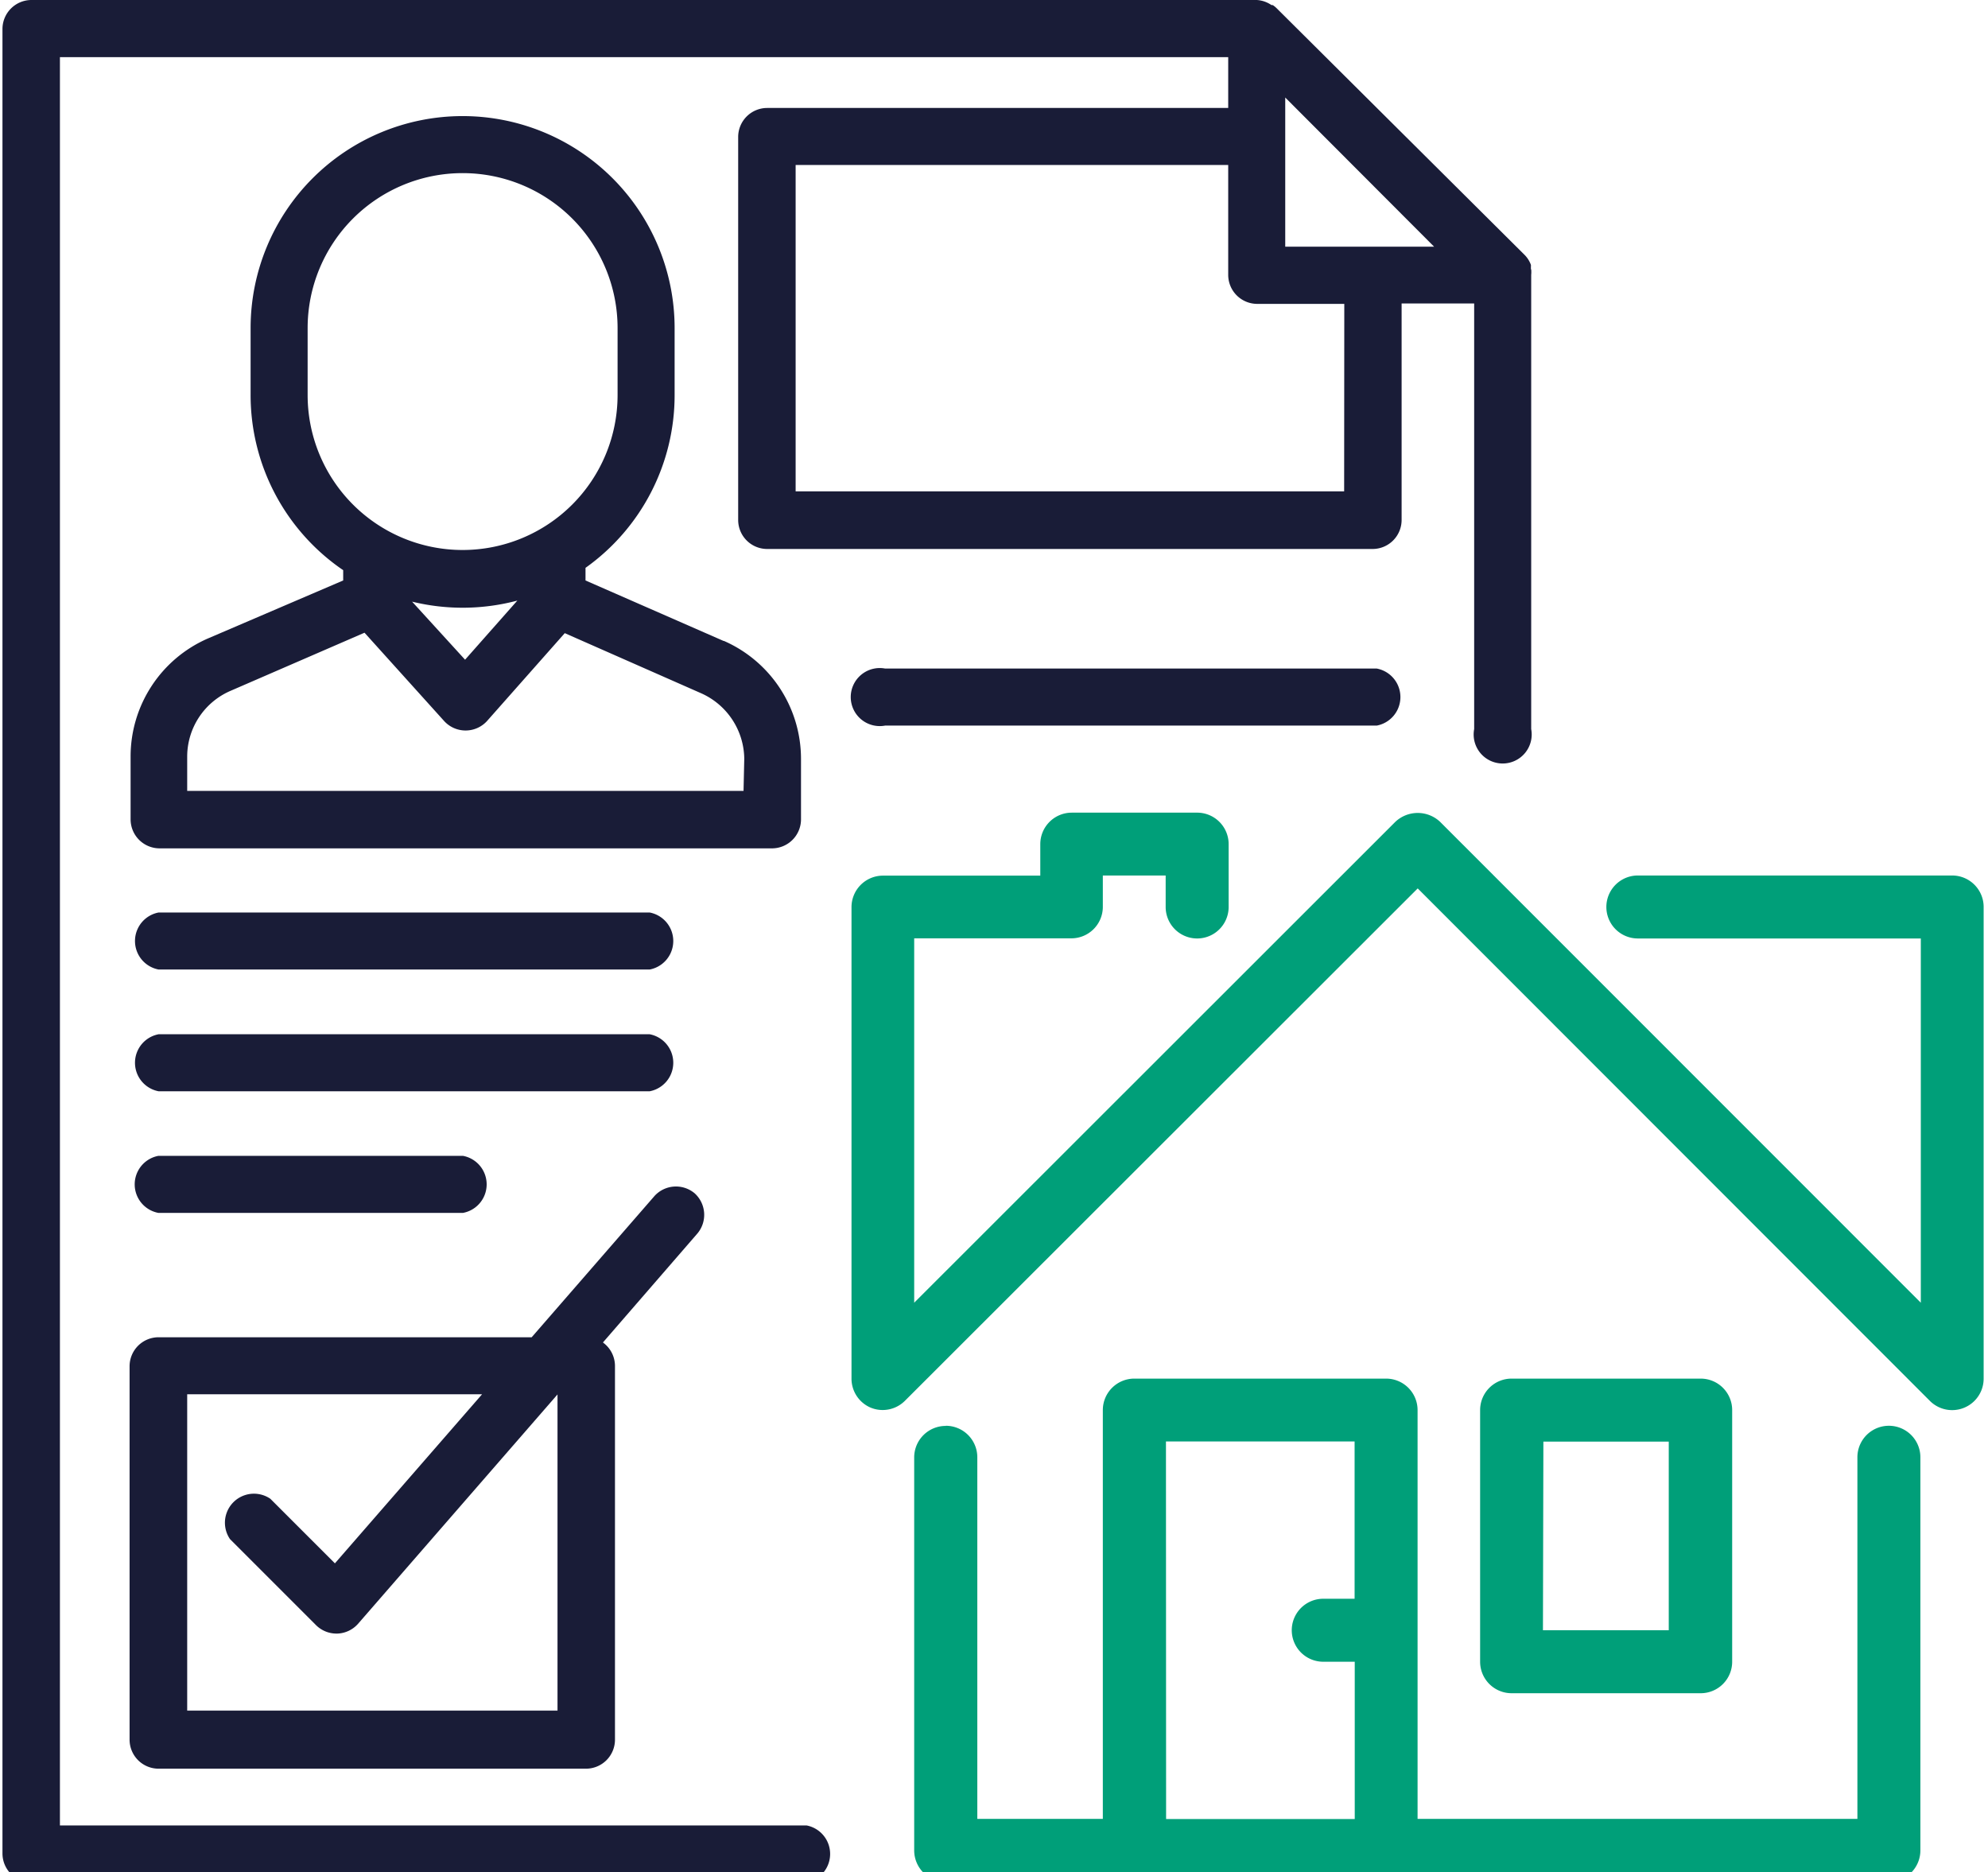
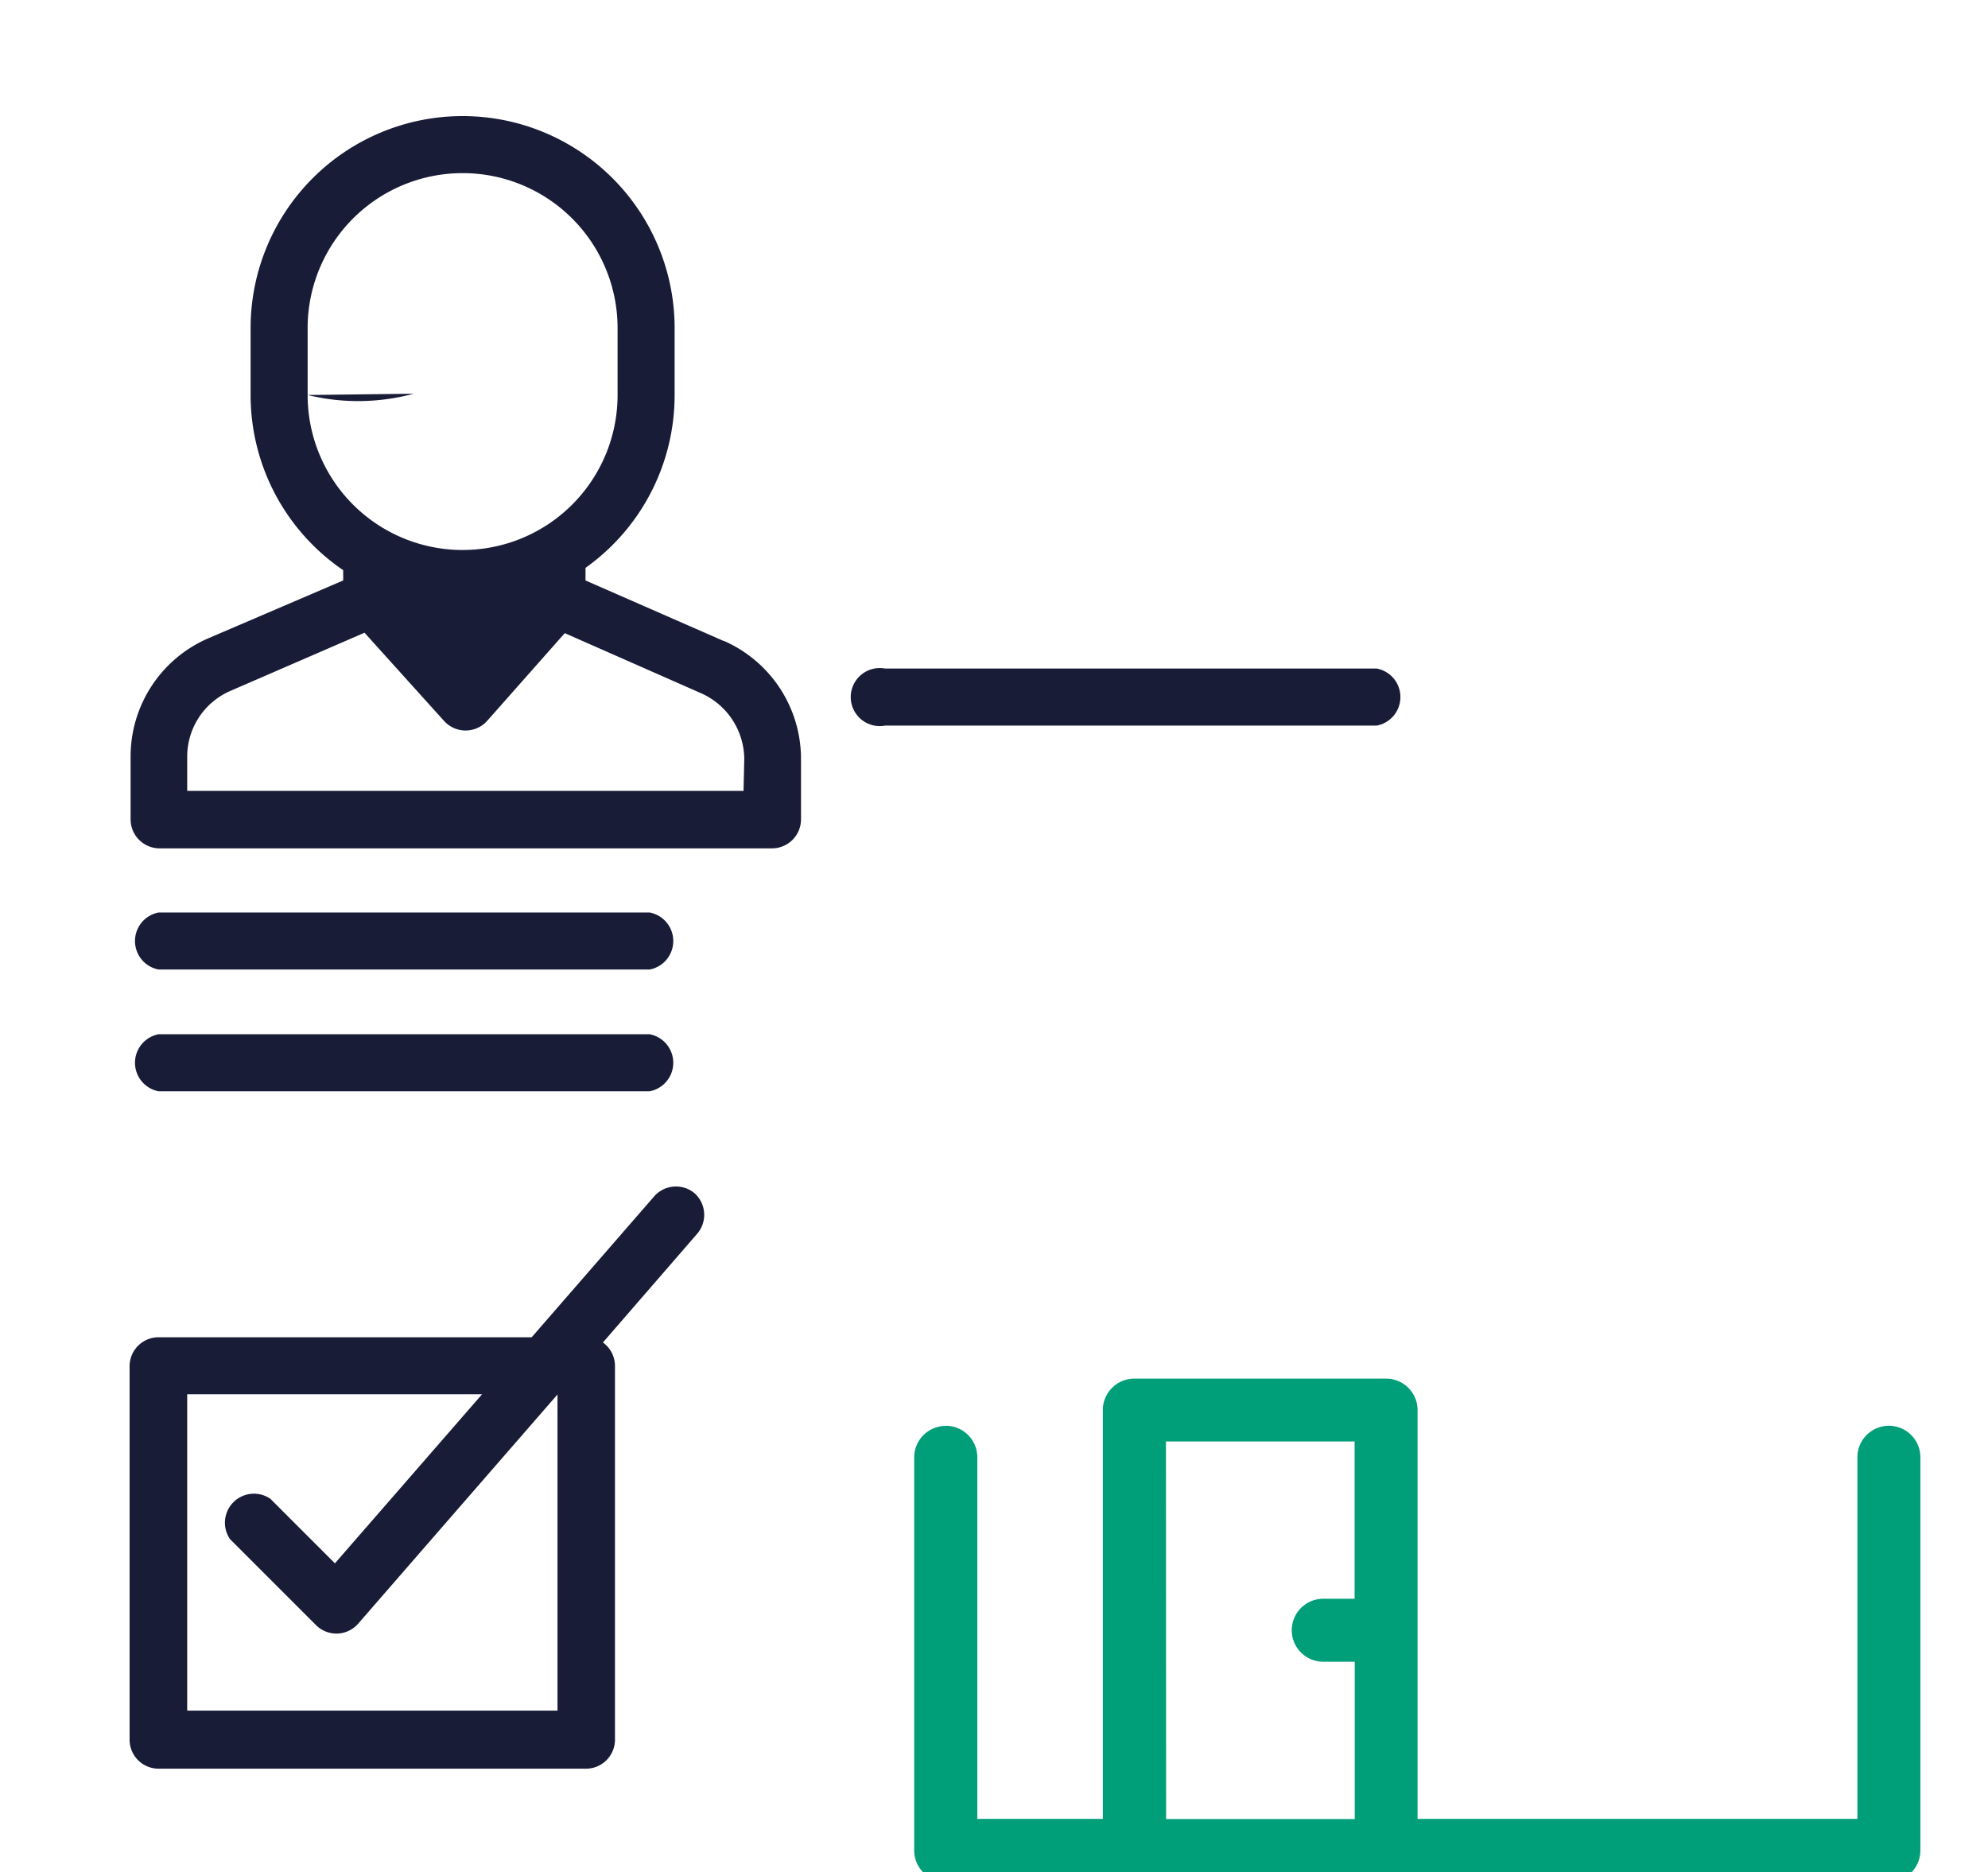
<svg xmlns="http://www.w3.org/2000/svg" id="Capa_1" data-name="Capa 1" viewBox="0 0 137 129">
  <title>arriendo sin administración</title>
  <path d="M65.19,98.26A2.17,2.17,0,0,0,63,100.42v27.09a2.17,2.17,0,0,0,2.17,2.17h65a2.17,2.17,0,0,0,2.17-2.17V100.42a2.17,2.17,0,0,0-4.34,0v24.92H97.69V97.17A2.17,2.17,0,0,0,95.53,95H78.19A2.17,2.17,0,0,0,76,97.17v28.17H67.35V100.42a2.17,2.17,0,0,0-2.17-2.17m15.17,1.08h13v10.84H91.19a2.17,2.17,0,0,0,0,4.34h2.17v10.84h-13Z" style="fill:#009f79" />
-   <path d="M60,97a2.17,2.17,0,0,0,2.36-.47L97.7,61.22,133,96.54a2.17,2.17,0,0,0,3.7-1.53V62.5a2.17,2.17,0,0,0-2.17-2.17H112.87a2.17,2.17,0,1,0,0,4.34h19.5V89.77L99.24,56.63a2.25,2.25,0,0,0-3.08,0L63,89.77V64.66H73.86A2.17,2.17,0,0,0,76,62.5V60.33h4.33V62.5a2.17,2.17,0,0,0,4.34,0V58.16A2.17,2.17,0,0,0,82.52,56H73.86a2.17,2.17,0,0,0-2.17,2.17v2.17H60.85a2.17,2.17,0,0,0-2.17,2.17V95A2.17,2.17,0,0,0,60,97" style="fill:#009f79" />
-   <path d="M117.2,116.68a2.17,2.17,0,0,0,2.17-2.17V97.17A2.17,2.17,0,0,0,117.2,95h-13A2.17,2.17,0,0,0,102,97.17v17.34a2.17,2.17,0,0,0,2.17,2.17ZM106.36,99.34H115v13h-8.67Z" style="fill:#009f79" />
-   <path d="M105.5,18.56c0-.06,0-.12,0-.19a.71.71,0,0,0,0-.12,1.88,1.88,0,0,0-.45-.7L88,.59a1.82,1.82,0,0,0-.29-.24l-.08,0-.1-.06A2,2,0,0,0,86.61,0H2.17a2,2,0,0,0-2,2V127.72a2,2,0,0,0,2,2H55.58a2,2,0,0,0,0-3.93H4.13V3.94H84.64v3.5H52.87a2,2,0,0,0-2,2V35.83a2,2,0,0,0,2,2H94.59a2,2,0,0,0,2-2V20.91h5V50.24a2,2,0,1,0,3.93,0V18.94a2,2,0,0,0,0-.38M92.63,33.86H54.83V11.37H84.64v7.57a2,2,0,0,0,2,2h6ZM88.57,17V6.72L98.83,17Z" style="fill:#191c37" />
  <path d="M47.87,82.23a2,2,0,0,0-2.77.19l-8.46,9.73H10.93a2,2,0,0,0-2,2v25.73a2,2,0,0,0,2,2H40.38a2,2,0,0,0,2-2V94.11a2,2,0,0,0-.83-1.6L48.06,85a2,2,0,0,0-.19-2.77m-9.45,35.65H12.9V96.08H33.22L23.08,107.73l-4.45-4.45a2,2,0,0,0-2.78,2.78L21.79,112a2,2,0,0,0,1.39.57h.07a2,2,0,0,0,1.42-.67L38.42,96.09Z" style="fill:#191c37" />
  <path d="M44.77,66.81H10.93a2,2,0,0,1,0-3.93H44.77a2,2,0,0,1,0,3.93" style="fill:#191c37" />
  <path d="M44.77,75.2H10.93a2,2,0,0,1,0-3.93H44.77a2,2,0,0,1,0,3.93" style="fill:#191c37" />
  <path d="M94.88,50H61a2,2,0,1,1,0-3.93H94.88a2,2,0,0,1,0,3.93" style="fill:#191c37" />
-   <path d="M31.91,83.58h-21a2,2,0,0,1,0-3.93h21a2,2,0,0,1,0,3.93" style="fill:#191c37" />
-   <path d="M49.87,44.17,40.35,40v-.87a14.6,14.6,0,0,0,6.14-11.89V22.61a14.61,14.61,0,1,0-29.22,0v4.61a14.6,14.6,0,0,0,6.38,12.07V40l-9.33,4A8.87,8.87,0,0,0,9,52.14v4.32a2,2,0,0,0,2,2H53.2a2,2,0,0,0,2-2V52.29a8.88,8.88,0,0,0-5.3-8.12M21.2,27.22V22.61a10.68,10.68,0,1,1,21.36,0v4.61a10.68,10.68,0,0,1-21.36,0m14.51,14.1-3.66,4.14-3.65-4a14.68,14.68,0,0,0,7.31-.09M51.24,54.5H12.9V52.14a4.94,4.94,0,0,1,3-4.54l9.22-4,5.5,6.1a2,2,0,0,0,2.93,0l5.37-6.07,9.37,4.13a5,5,0,0,1,3,4.52Z" style="fill:#191c37" />
+   <path d="M49.87,44.17,40.35,40v-.87a14.6,14.6,0,0,0,6.14-11.89V22.61a14.61,14.61,0,1,0-29.22,0v4.61a14.6,14.6,0,0,0,6.38,12.07V40l-9.33,4A8.87,8.87,0,0,0,9,52.14v4.32a2,2,0,0,0,2,2H53.2a2,2,0,0,0,2-2V52.29a8.88,8.88,0,0,0-5.3-8.12M21.2,27.22V22.61a10.68,10.68,0,1,1,21.36,0v4.61a10.68,10.68,0,0,1-21.36,0a14.68,14.68,0,0,0,7.31-.09M51.24,54.5H12.9V52.14a4.94,4.94,0,0,1,3-4.54l9.22-4,5.5,6.1a2,2,0,0,0,2.93,0l5.37-6.07,9.37,4.13a5,5,0,0,1,3,4.52Z" style="fill:#191c37" />
</svg>